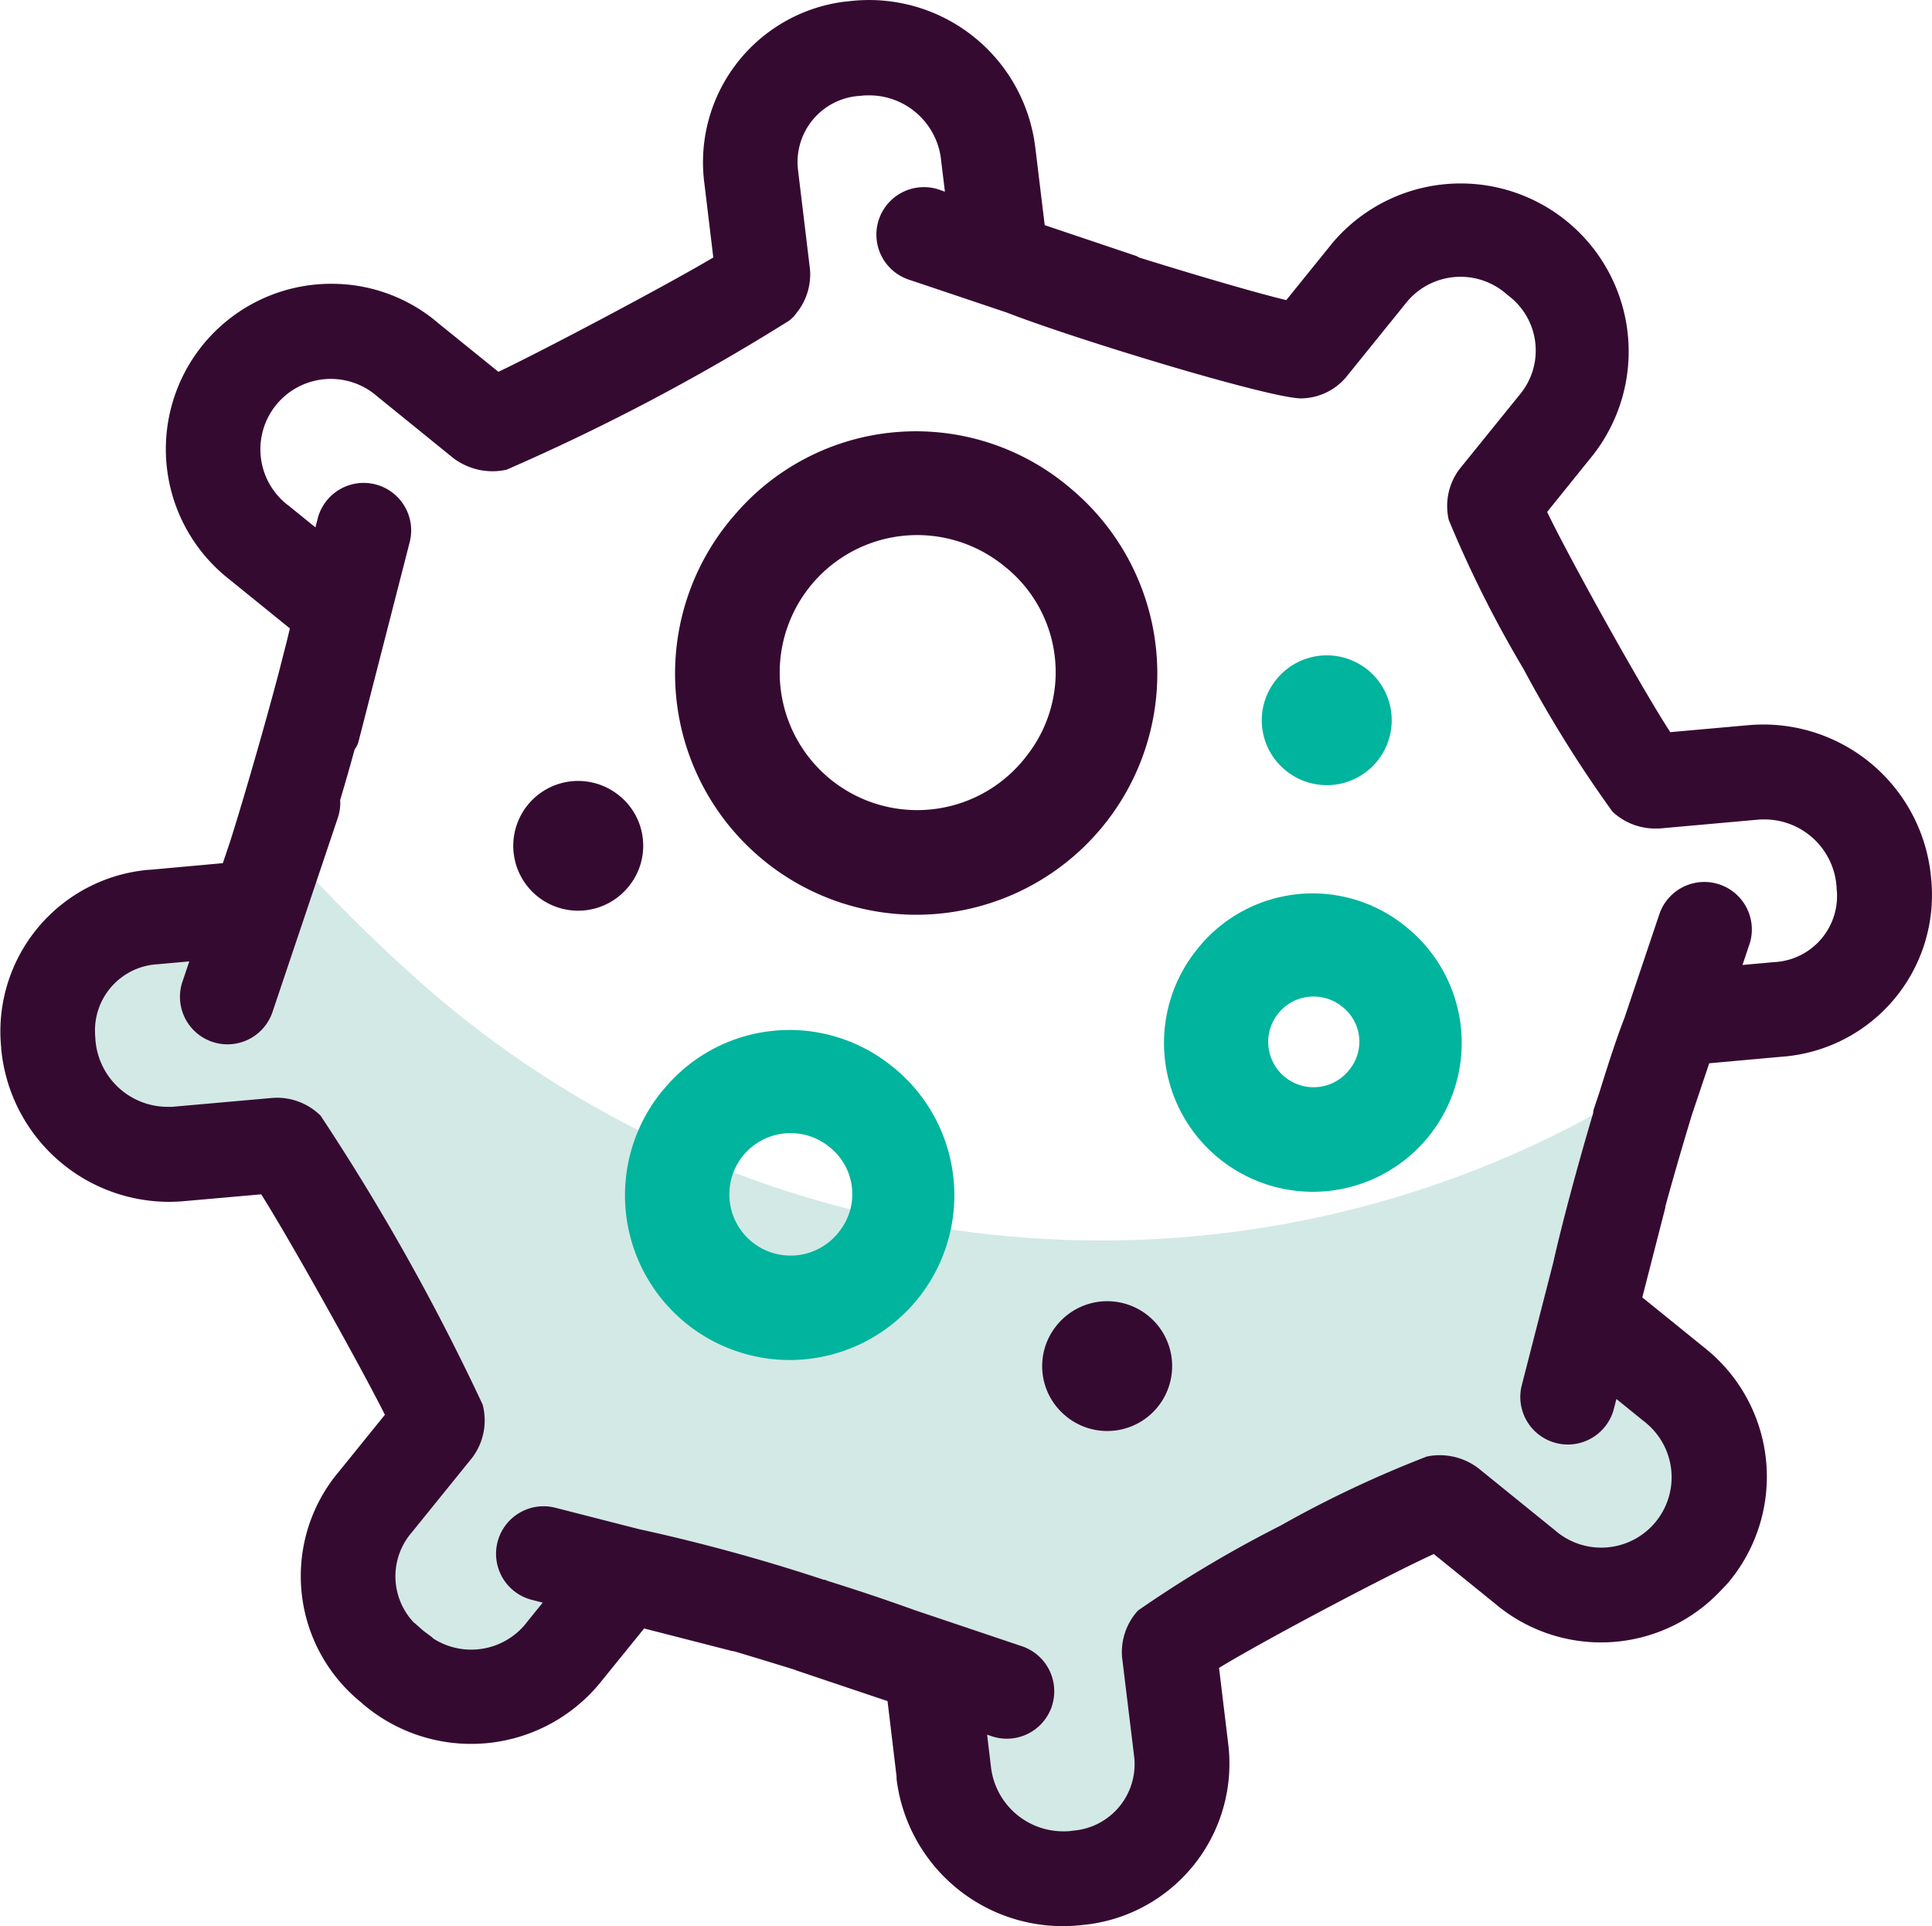
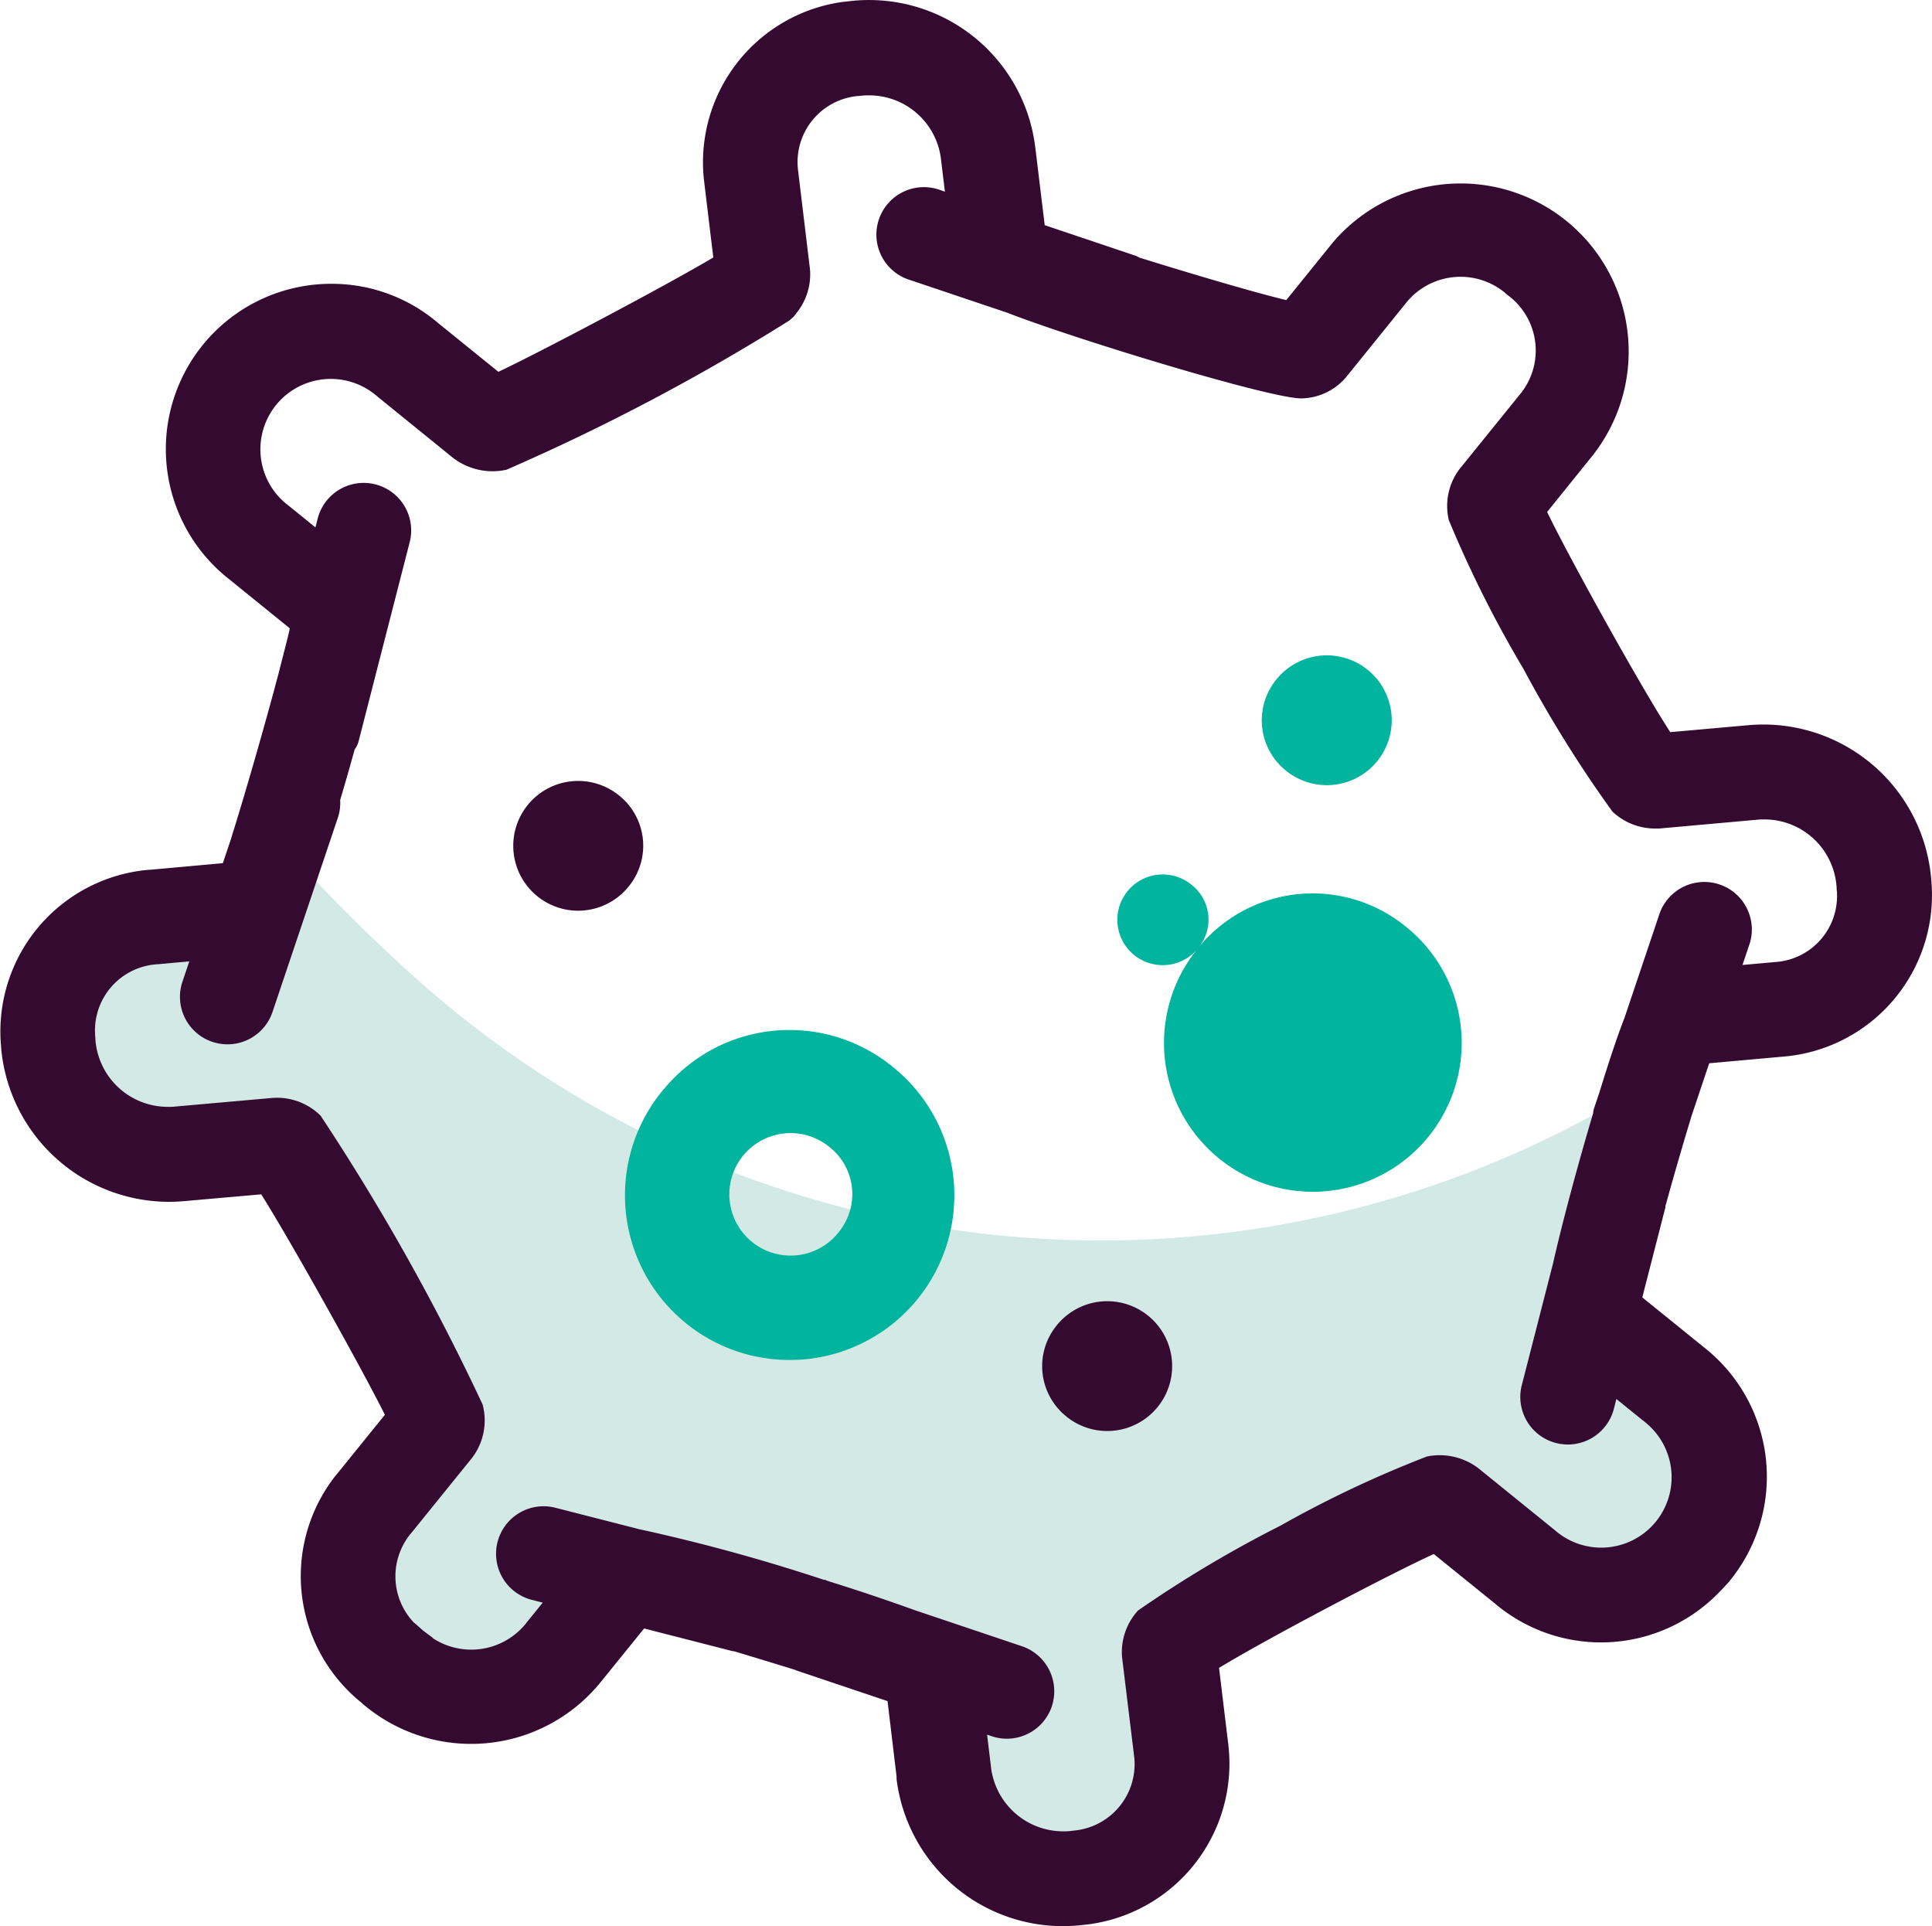
<svg xmlns="http://www.w3.org/2000/svg" width="78.683" height="78.44">
  <path d="M17.333 40.187a41.825 41.825 0 0049.781 3.91 91.555 91.555 0 00-3.2 9.586.566.566 0 00.126.4l2.862 2.5a4.766 4.766 0 01-6.3 7.146l-2.829-2.473a.533.533 0 00-.4-.072 80.333 80.333 0 00-10.781 5.472.663.663 0 00-.21.433l.2 3.859a4.746 4.746 0 01-4.657 5.033 4.487 4.487 0 01-4.742-4.371l-.2-3.818a.6.6 0 00-.212-.335 77.161 77.161 0 00-11.215-3.654.629.629 0 00-.447.169l-2.576 2.946a4.622 4.622 0 01-6.664.456 4.6 4.6 0 01-.319-6.617l2.549-2.917a.606.606 0 00.107-.445 80.293 80.293 0 00-5.081-10.6.686.686 0 00-.407-.206l-6.82.317a4.493 4.493 0 01-4.943-4.252 4.765 4.765 0 014.426-5.158s6.261-2.159 6.483-2.708a66.942 66.942 0 005.469 5.399z" fill="#b6dbd3" opacity=".6" />
  <path d="M27.053 44.328a6.707 6.707 0 109.453-.761 1.35 1.35 0 00-.123-.1 6.635 6.635 0 00-9.329.865m7.15 5.785a2.494 2.494 0 11-.526-3.487c.029.021.059.046.088.068a2.442 2.442 0 01.438 3.419" fill="#00b49d" />
-   <path d="M29.847 21.052a9.82 9.82 0 1013.845-1.087 13.884 13.884 0 00-.2-.169 9.7 9.7 0 00-13.642 1.256m11.983 9.7a5.6 5.6 0 11-1.121-7.844c.056.04.11.082.162.126a5.5 5.5 0 01.96 7.717" fill="#350a31" />
-   <path d="M48.845 38.548a6.062 6.062 0 108.545-.7l-.109-.091a6 6 0 00-8.436.788m6.144 4.971a1.847 1.847 0 11-.406-2.582l.078.06a1.8 1.8 0 01.328 2.522" fill="#00b49d" />
+   <path d="M48.845 38.548a6.062 6.062 0 108.545-.7l-.109-.091a6 6 0 00-8.436.788a1.847 1.847 0 11-.406-2.582l.078.06a1.8 1.8 0 01.328 2.522" fill="#00b49d" />
  <path d="M43.012 54.003a2.643 2.643 0 11.454 3.71.194.194 0 01-.037-.031 2.622 2.622 0 01-.417-3.679M25.626 36.072a2.642 2.642 0 11-.454-3.71.27.27 0 01.037.029 2.621 2.621 0 01.417 3.681" fill="#350a31" />
  <path d="M51.955 27.702a2.643 2.643 0 11.453 3.71.372.372 0 01-.035-.029 2.623 2.623 0 01-.417-3.681" fill="#00b49d" />
  <path d="M54.704 10.219l-2.106 2.6c-1.145-.245-3.953-1.068-6.426-1.84a1.017 1.017 0 00-.11-.063l-4-1.346-.413-3.411-.015-.112a6.278 6.278 0 00-7-5.462l-.223.025a6.047 6.047 0 00-5.2 6.78l.407 3.378c-1.729 1.076-7.96 4.363-9.4 5l-2.739-2.214c-.056-.048-.113-.1-.172-.143a6.2 6.2 0 10-7.648 9.751l2.738 2.217c-.043.209-.11.492-.187.8l-.359 1.4a178.007 178.007 0 01-1.97 6.834l-.411 1.225-3.314.3h-.043a6.063 6.063 0 00-5.544 6.536c0 .048.007.1.012.147a6.332 6.332 0 006.871 5.741l3.46-.306c1.08 1.628 4.657 8.044 5.394 9.613l-2.102 2.598c-.048.057-.1.115-.141.17a6.064 6.064 0 001.02 8.514l.05.05.032.026a6.255 6.255 0 008.811-.8l2.041-2.519 3.891 1h.053c.863.257 1.763.532 2.624.8.012 0 .019.015.032.019l4.006 1.346.408 3.41c.006.032.009.066.013.1a6.282 6.282 0 007 5.474 5.28 5.28 0 00.216-.024 6.052 6.052 0 005.212-6.789l-.41-3.394c1.652-1.065 7.9-4.361 9.4-4.986l2.739 2.216a6.15 6.15 0 008.409-.407c.123-.123.244-.253.364-.385.048-.057.093-.115.138-.173a6.153 6.153 0 00-1.076-8.634l-2.76-2.235c.018-.1.054-.251.079-.37l.926-3.607a.228.228 0 010-.032c.354-1.287.744-2.635 1.1-3.8l.82-2.441 3.334-.3a.429.429 0 01.047 0 6.051 6.051 0 005.531-6.527c0-.054-.009-.11-.015-.165a6.324 6.324 0 00-6.869-5.731l-3.487.312c-1.083-1.562-4.652-7.974-5.374-9.607l2.091-2.588a6.305 6.305 0 00-9.773-7.964zm7.6 6.208l-2.439 3.015a1.967 1.967 0 00-.329 1.61c.334 1.387 5.44 10.559 6.508 11.619a2.008 2.008 0 001.486.53l3.907-.351c.082-.01.163-.016.244-.022a3.489 3.489 0 013.653 3.315c.007.06.012.122.016.184a3.226 3.226 0 01-3.056 3.381l-2.1.19.55-1.634.012-.034a1.4 1.4 0 10-2.661-.857l-1.431 4.257c-.27.683-.626 1.752-1.005 2.986l-.234.7c-.01.029 0 .06 0 .09-.626 2.1-1.267 4.473-1.643 6.144l-1.278 4.939a1.4 1.4 0 102.711.691l.3-1.162 1.722 1.393c.063.049.125.1.184.15a3.403 3.403 0 11-4.454 5.146l-3.092-2.5a2.063 2.063 0 00-1.64-.378c-1.34.287-10.384 5.053-11.511 6.138a1.97 1.97 0 00-.489 1.475l.473 3.887c.012.078.021.156.029.235a3.255 3.255 0 01-2.965 3.521l-.106.013a3.511 3.511 0 01-3.844-3.145l-.251-2.09.993.334a1.394 1.394 0 001.431-.335 1.436 1.436 0 00.337-.539 1.4 1.4 0 00-.879-1.774l-4.355-1.465c-.9-.331-2.135-.744-3.477-1.168l-.107-.037c-.012-.006-.024-.009-.034-.013h-.022a72.8 72.8 0 00-7.538-2.067l-3.425-.877a1.4 1.4 0 10-.694 2.71l1.255.322-1.2 1.481c-.038.048-.081.1-.122.144a3.4 3.4 0 01-4.8.278l-.9 1.068.839-1.12a2.883 2.883 0 01-.2-.162 3.269 3.269 0 01-.287-4.612l2.424-3a1.988 1.988 0 00.338-1.653 91.028 91.028 0 00-6.5-11.6 1.994 1.994 0 00-1.49-.535l-3.906.347c-.076.007-.153.015-.229.019a3.492 3.492 0 01-3.672-3.3c-.006-.057-.009-.115-.012-.172a3.234 3.234 0 013.059-3.4l2.087-.19-.55 1.63a1.4 1.4 0 002.316 1.433 1.374 1.374 0 00.335-.544l2.671-7.939a1.364 1.364 0 00.056-.6 91.54 91.54 0 00.635-2.217 1.289 1.289 0 00.141-.251l2.082-8.114a1.4 1.4 0 10-2.708-.692l-.3 1.167-1.715-1.389a3.487 3.487 0 01-.209-.168 3.404 3.404 0 114.473-5.133l3.1 2.51a2.1 2.1 0 001.66.373 86.207 86.207 0 0011.361-5.994l.106-.1.09-.118a1.95 1.95 0 00.431-1.394l-.47-3.892a3.686 3.686 0 01-.029-.25 3.24 3.24 0 012.959-3.5c.043-.006.087-.01.128-.013a3.5 3.5 0 013.822 3.14l.254 2.082-1-.336c-.025-.01-.053-.019-.079-.028a1.4 1.4 0 00-.816 2.671l3.978 1.337c2.83 1.1 10.533 3.428 11.785 3.46a1.9 1.9 0 001.421-.664l2.425-3c.047-.059.094-.113.143-.169a3.38 3.38 0 014.774-.25c.05.037.1.076.147.116a3.341 3.341 0 01.396 4.716z" fill="#350a31" />
  <path d="M35.404.001a6.819 6.819 0 016.756 5.981l.015.113.372 3.074 3.677 1.237a.716.716 0 01.168.081c2.14.667 4.7 1.424 5.993 1.734l1.9-2.35a6.834 6.834 0 015.205-2.4 6.843 6.843 0 015.4 11.042l-.006.008-1.875 2.327c.873 1.82 3.835 7.159 5.015 8.967l3.17-.283c.208-.019.419-.028.627-.028a6.861 6.861 0 016.825 6.244c.006.055.01.111.015.166v.008a6.6 6.6 0 01-6.022 7.105h-.015l-3.014.272-.706 2.1a143.112 143.112 0 00-1.079 3.724v.044l-.931 3.629-.008.038 2.5 2.024a6.7 6.7 0 011.165 9.384l-.009.011a5.587 5.587 0 01-.143.179l-.013.015c-.1.111-.236.257-.378.4a6.687 6.687 0 01-9.135.444l-2.48-2.007c-1.745.791-6.861 3.484-8.746 4.637l.369 3.054a6.6 6.6 0 01-5.675 7.387h-.005a6.507 6.507 0 01-.226.025 6.913 6.913 0 01-.829.05 6.823 6.823 0 01-6.767-5.989v-.101l-.368-3.074-3.684-1.238a.569.569 0 01-.08-.034c-.842-.261-1.7-.522-2.483-.757a.582.582 0 01-.105-.016l-3.561-.913-1.829 2.257a6.792 6.792 0 01-9.567.868l-.049-.04-.047-.047a6.611 6.611 0 01-1.085-9.247l.006-.008.143-.173 1.87-2.312c-.922-1.85-3.867-7.13-5.037-8.977l-3.138.277a7.149 7.149 0 01-.621.028 6.87 6.87 0 01-6.832-6.256v-.014c0-.049-.008-.1-.011-.143a6.608 6.608 0 016.036-7.109h.044l2.959-.269.3-.889c.569-1.8 1.394-4.665 1.962-6.806l.357-1.4.112-.465-2.477-2.006a6.732 6.732 0 014.165-12.027 6.666 6.666 0 014.15 1.434c.07.056.128.1.181.15l2.473 2c1.758-.832 6.866-3.533 8.752-4.656l-.365-3.031a6.592 6.592 0 015.664-7.38h.008l.117-.013.107-.012a6.891 6.891 0 01.823-.048zm5.705 6.225l-.014-.108a5.745 5.745 0 00-5.691-5.043 5.828 5.828 0 00-.711.044l-.119.013-.1.012a5.518 5.518 0 00-4.736 6.177v.006l.448 3.718-.29.181c-1.7 1.058-7.991 4.382-9.47 5.038l-.3.133-3.009-2.433a5.474 5.474 0 00-.153-.127 5.662 5.662 0 00-7.945.963 5.668 5.668 0 00.96 7.948l.006.005 2.991 2.423-.065.319c-.038.188-.1.434-.191.824l-.359 1.4c-.573 2.161-1.4 5.045-1.979 6.863v.009l-.523 1.558-3.713.337a5.533 5.533 0 00-5.05 5.957v.011c0 .039.006.079.009.119v.013a5.8 5.8 0 005.763 5.277c.174 0 .351-.008.525-.024l3.779-.334.177.266c1.1 1.652 4.687 8.1 5.433 9.681l.143.3-2.307 2.853-.132.159a5.536 5.536 0 00.932 7.756l.025.02.065.063a5.718 5.718 0 008.056-.725l2.255-2.783 4.156 1.066a.583.583 0 01.118.017l.023.006c.828.247 1.738.524 2.63.8l.029.01a.575.575 0 01.069.031l4.274 1.436.447 3.734c0 .027.008.054.011.082v.025a5.749 5.749 0 005.7 5.054 5.835 5.835 0 00.708-.044h.022c.061 0 .126-.013.194-.021a5.522 5.522 0 004.745-6.186v.003l-.45-3.728.282-.182c1.716-1.107 8.017-4.419 9.489-5.03l.3-.123 3 2.426a5.613 5.613 0 007.675-.371l.006-.006c.125-.125.247-.257.34-.359.036-.042.071-.088.108-.136l.01-.012a5.623 5.623 0 00-.981-7.882l-.008-.006-3.012-2.438.058-.314c.013-.068.031-.151.051-.24l.031-.143.005-.023.912-3.554a.576.576 0 01.019-.1c.362-1.314.754-2.669 1.1-3.81v-.014l.932-2.773 3.666-.331c.028 0 .05-.005.064-.006a5.522 5.522 0 005.044-5.948v-.009c0-.047-.008-.095-.013-.142v-.006a5.788 5.788 0 00-5.756-5.268c-.176 0-.354.008-.531.024l-3.8.339-.178-.257c-1.137-1.64-4.716-8.095-5.423-9.7l-.132-.3 2.294-2.838a5.769 5.769 0 00-4.555-9.305 5.761 5.761 0 00-4.384 2.018l-2.309 2.85-.322-.069c-1.264-.271-4.277-1.167-6.473-1.852l-.03-.009-.028-.013a.752.752 0 01-.109-.06L41.561 9.97zm-5.719-3.42a4.033 4.033 0 014.008 3.635l.357 2.921-1.843-.62-.03-.01h-.006a.869.869 0 00-.246-.036.86.86 0 00-.252 1.682h.014l4 1.346c2.8 1.091 10.4 3.381 11.593 3.424a1.37 1.37 0 001.005-.471l2.419-2.994c.05-.063.1-.121.155-.184l.006-.007a3.916 3.916 0 015.513-.307c.051.038.1.079.153.122a3.878 3.878 0 01.47 5.46l-2.428 3a1.428 1.428 0 00-.232 1.162 47.758 47.758 0 002.924 5.792 45.843 45.843 0 003.432 5.561 1.469 1.469 0 001.074.383l3.89-.35c.092-.011.178-.017.261-.024h.214a4.019 4.019 0 014.018 3.811c.008.068.012.133.016.191v.012a3.77 3.77 0 01-3.554 3.943l-2.909.263.823-2.446a.865.865 0 00-.56-1.08.857.857 0 00-1.081.556v.008l-1.441 4.283c-.252.637-.595 1.656-.991 2.946v.013l-.208.623a.618.618 0 01-.018.125l-.006.022c-.652 2.19-1.278 4.531-1.634 6.108v.016l-1.268 4.942a.862.862 0 00.835 1.075.863.863 0 00.835-.649l.5-1.974 2.368 1.915c.074.057.141.112.2.167a3.94 3.94 0 01-5.152 5.962l-3.077-2.491a1.544 1.544 0 00-1.2-.275 46.1 46.1 0 00-5.692 2.718 44.585 44.585 0 00-5.54 3.266 1.435 1.435 0 00-.343 1.048l.471 3.869c.013.084.022.165.031.248v.013a3.791 3.791 0 01-3.444 4.1l-.109.013a4.26 4.26 0 01-.406.02 4.048 4.048 0 01-4.024-3.64l-.352-2.928 1.8.6a.858.858 0 00.88-.2.9.9 0 00.209-.335.862.862 0 00-.542-1.09l-4.37-1.47a82.961 82.961 0 00-3.453-1.16l-.163-.051a71.656 71.656 0 00-7.449-2.048h-.03l-3.455-.885a.862.862 0 10-.427 1.67l2.065.53-1.723 2.129c-.033.042-.066.08-.1.114l-.037.042-.009.01a3.935 3.935 0 01-5.117.659l-.57.676-.834-.677.539-.72a3.811 3.811 0 01-.169-5.2l2.41-2.982a1.447 1.447 0 00.252-1.15 90.786 90.786 0 00-6.4-11.417 1.453 1.453 0 00-1.039-.352l-3.9.346c-.076.007-.159.015-.246.02s-.148.006-.22.006a4.027 4.027 0 01-4.018-3.8 3.453 3.453 0 01-.012-.184A3.771 3.771 0 016.358 38.2l2.9-.263-.813 2.41a.862.862 0 001.427.882.832.832 0 00.2-.332l2.673-7.943a.83.83 0 00.031-.365l-.012-.108.031-.1c.243-.817.443-1.505.631-2.2l.013-.049.022-.045a1.205 1.205 0 01.1-.172l.009-.012 2.074-8.081a.852.852 0 00-.093-.652.86.86 0 00-1.575.226l-.506 1.978-2.359-1.91a4.046 4.046 0 01-.229-.185 3.941 3.941 0 015.17-5.95l3.079 2.5a1.581 1.581 0 001.174.281 85.959 85.959 0 0011.199-5.919l.034-.031.07-.092a1.421 1.421 0 00.312-1l-.468-3.873a3.61 3.61 0 01-.032-.275 3.777 3.777 0 013.436-4.08c.046-.006.093-.011.141-.014.132-.014.264-.02.395-.02zm3.093 5l-.152-1.25a2.947 2.947 0 00-2.94-2.673c-.1 0-.2 0-.295.015h-.014c-.032 0-.064.006-.093.01h-.029a2.7 2.7 0 00-2.469 2.919c.005.057.013.135.025.21v.019l.472 3.911a2.5 2.5 0 01-.544 1.772l-.115.151-.178.16-.04.025a87.042 87.042 0 01-11.432 6.031l-.053.023-.056.011a2.627 2.627 0 01-.514.051 2.658 2.658 0 01-1.571-.519l-.019-.014-3.11-2.522a2.867 2.867 0 10-3.768 4.323c.05.043.109.091.18.144l.014.011 1.064.862.091-.356a1.934 1.934 0 113.748.959l-2.081 8.109a.959.959 0 01-.161.332 88.665 88.665 0 01-.59 2.06 1.868 1.868 0 01-.091.713l-2.671 7.938a1.935 1.935 0 01-3.669-1.23l.287-.851-1.286.116a2.7 2.7 0 00-2.551 2.836c0 .053.005.1.01.145v.026a2.953 2.953 0 002.947 2.8h.16c.053 0 .133-.01.206-.017l3.923-.348c.054 0 .108-.005.161-.005a2.521 2.521 0 011.73.684l.046.043.035.053a91.862 91.862 0 016.543 11.665l.023.049.013.053a2.518 2.518 0 01-.43 2.1l-.013.017-2.44 3.017a2.736 2.736 0 00.087 3.709l.005-.006.357.317.389.29-.008.01a2.861 2.861 0 003.709-.481l.039-.045c.022-.026.045-.051.066-.078v-.006l.673-.831-.445-.114a1.935 1.935 0 11.96-3.75l3.4.87a74.468 74.468 0 017.534 2.064h.049l.072.031.028.011.082.028a83.53 83.53 0 013.487 1.172l4.348 1.463a1.936 1.936 0 011.216 2.454v.006a1.979 1.979 0 01-.464.741 1.932 1.932 0 01-1.982.464l-.187-.063.151 1.257a2.963 2.963 0 002.957 2.679c.1 0 .2 0 .294-.014l.119-.015a2.718 2.718 0 002.477-2.933 4.667 4.667 0 00-.026-.207v-.015l-.475-3.9a2.513 2.513 0 01.622-1.878l.029-.031a48.986 48.986 0 015.8-3.455 45.351 45.351 0 015.975-2.82h.009a2.6 2.6 0 012.067.476l.014.011 3.105 2.514a2.866 2.866 0 103.751-4.334 2.53 2.53 0 00-.159-.13l-.011-.008-1.071-.867-.09.351a1.936 1.936 0 11-3.751-.956l1.266-4.935c.356-1.582.979-3.911 1.629-6.1a.618.618 0 01.033-.183l.23-.688c.4-1.3.751-2.344 1.012-3.006l1.426-4.24a1.935 1.935 0 013.682 1.188l-.015.044-.286.851 1.3-.117a2.694 2.694 0 002.548-2.813c0-.052-.007-.1-.013-.15v-.039a2.946 2.946 0 00-2.946-2.808h-.138a3.994 3.994 0 00-.21.019h-.019l-3.922.352h-.156a2.539 2.539 0 01-1.727-.677l-.014-.013a51.011 51.011 0 01-3.62-5.806 47.175 47.175 0 01-3.044-6.066 2.5 2.5 0 01.419-2.054l.015-.019 2.446-3.024a2.8 2.8 0 00-.339-3.951 1.954 1.954 0 00-.119-.094l-.022-.016-.02-.018a2.843 2.843 0 00-4.013.207 3.42 3.42 0 00-.125.149l-2.436 3.015a2.444 2.444 0 01-1.821.851h-.021c-1.376-.036-9.195-2.418-11.954-3.492l-3.959-1.331a1.933 1.933 0 01.573-3.78 1.943 1.943 0 01.562.083l.026.008c.023.008.052.017.083.029z" fill="#350a31" />
</svg>